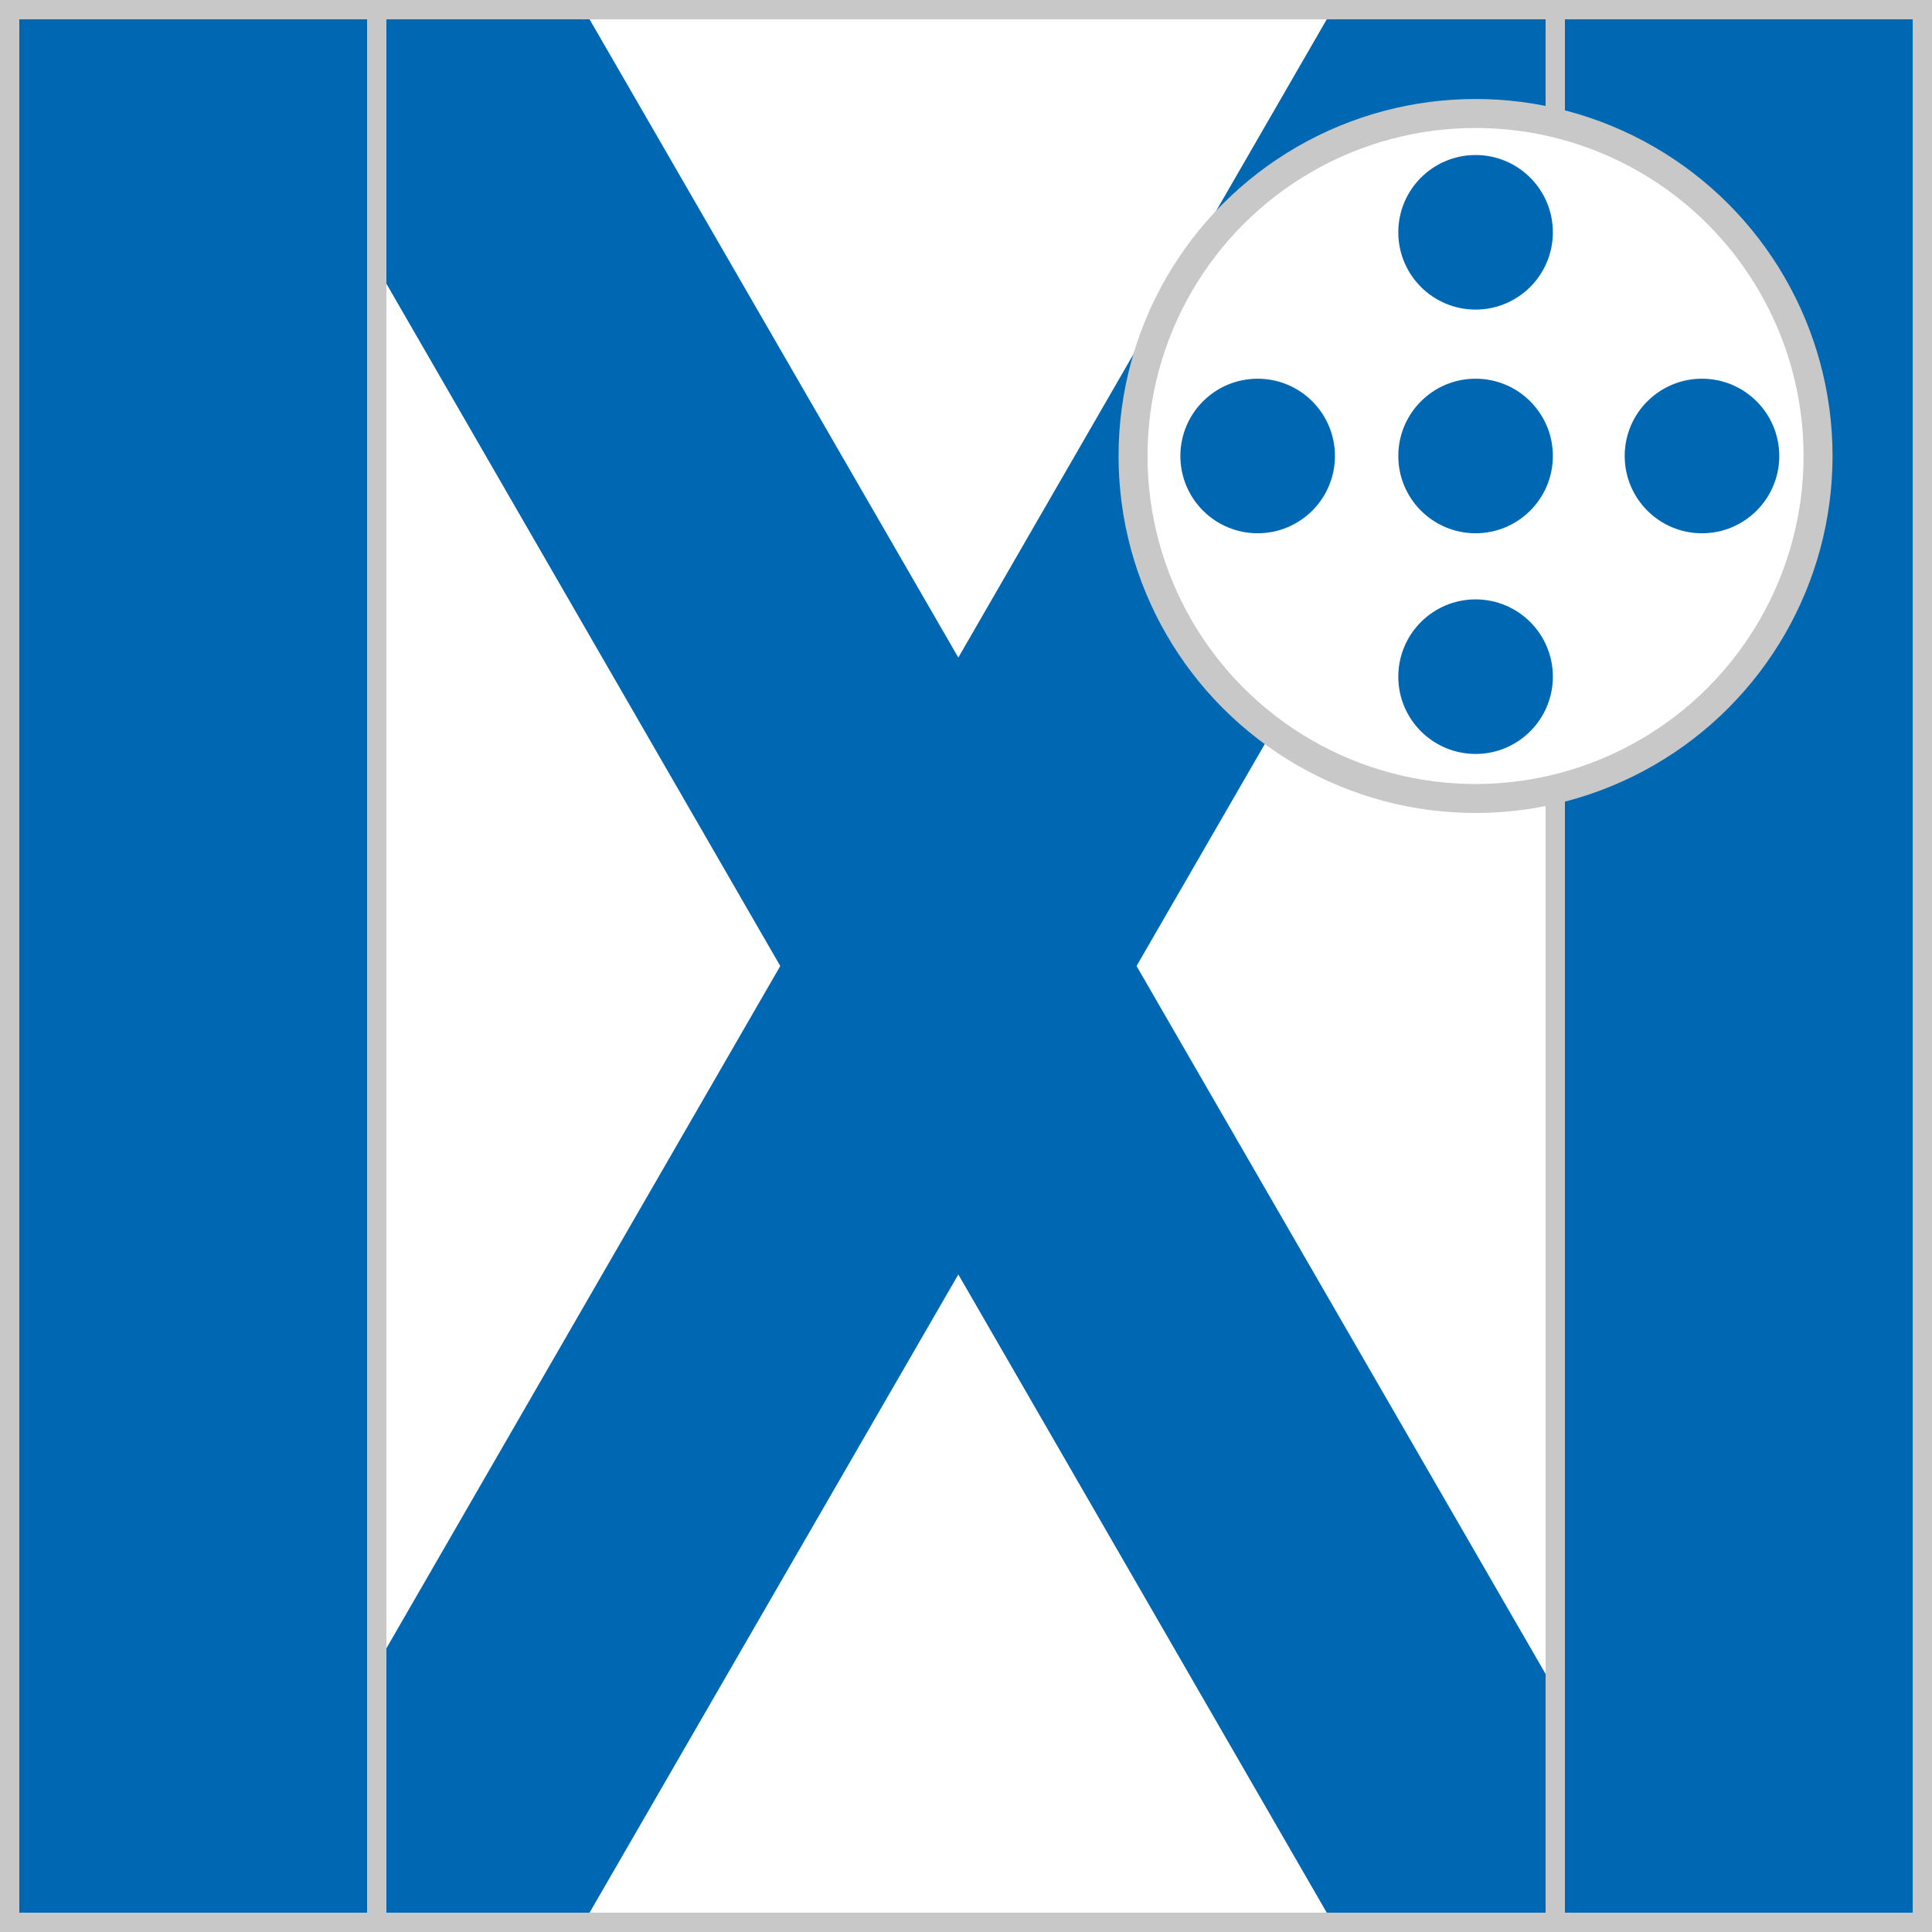
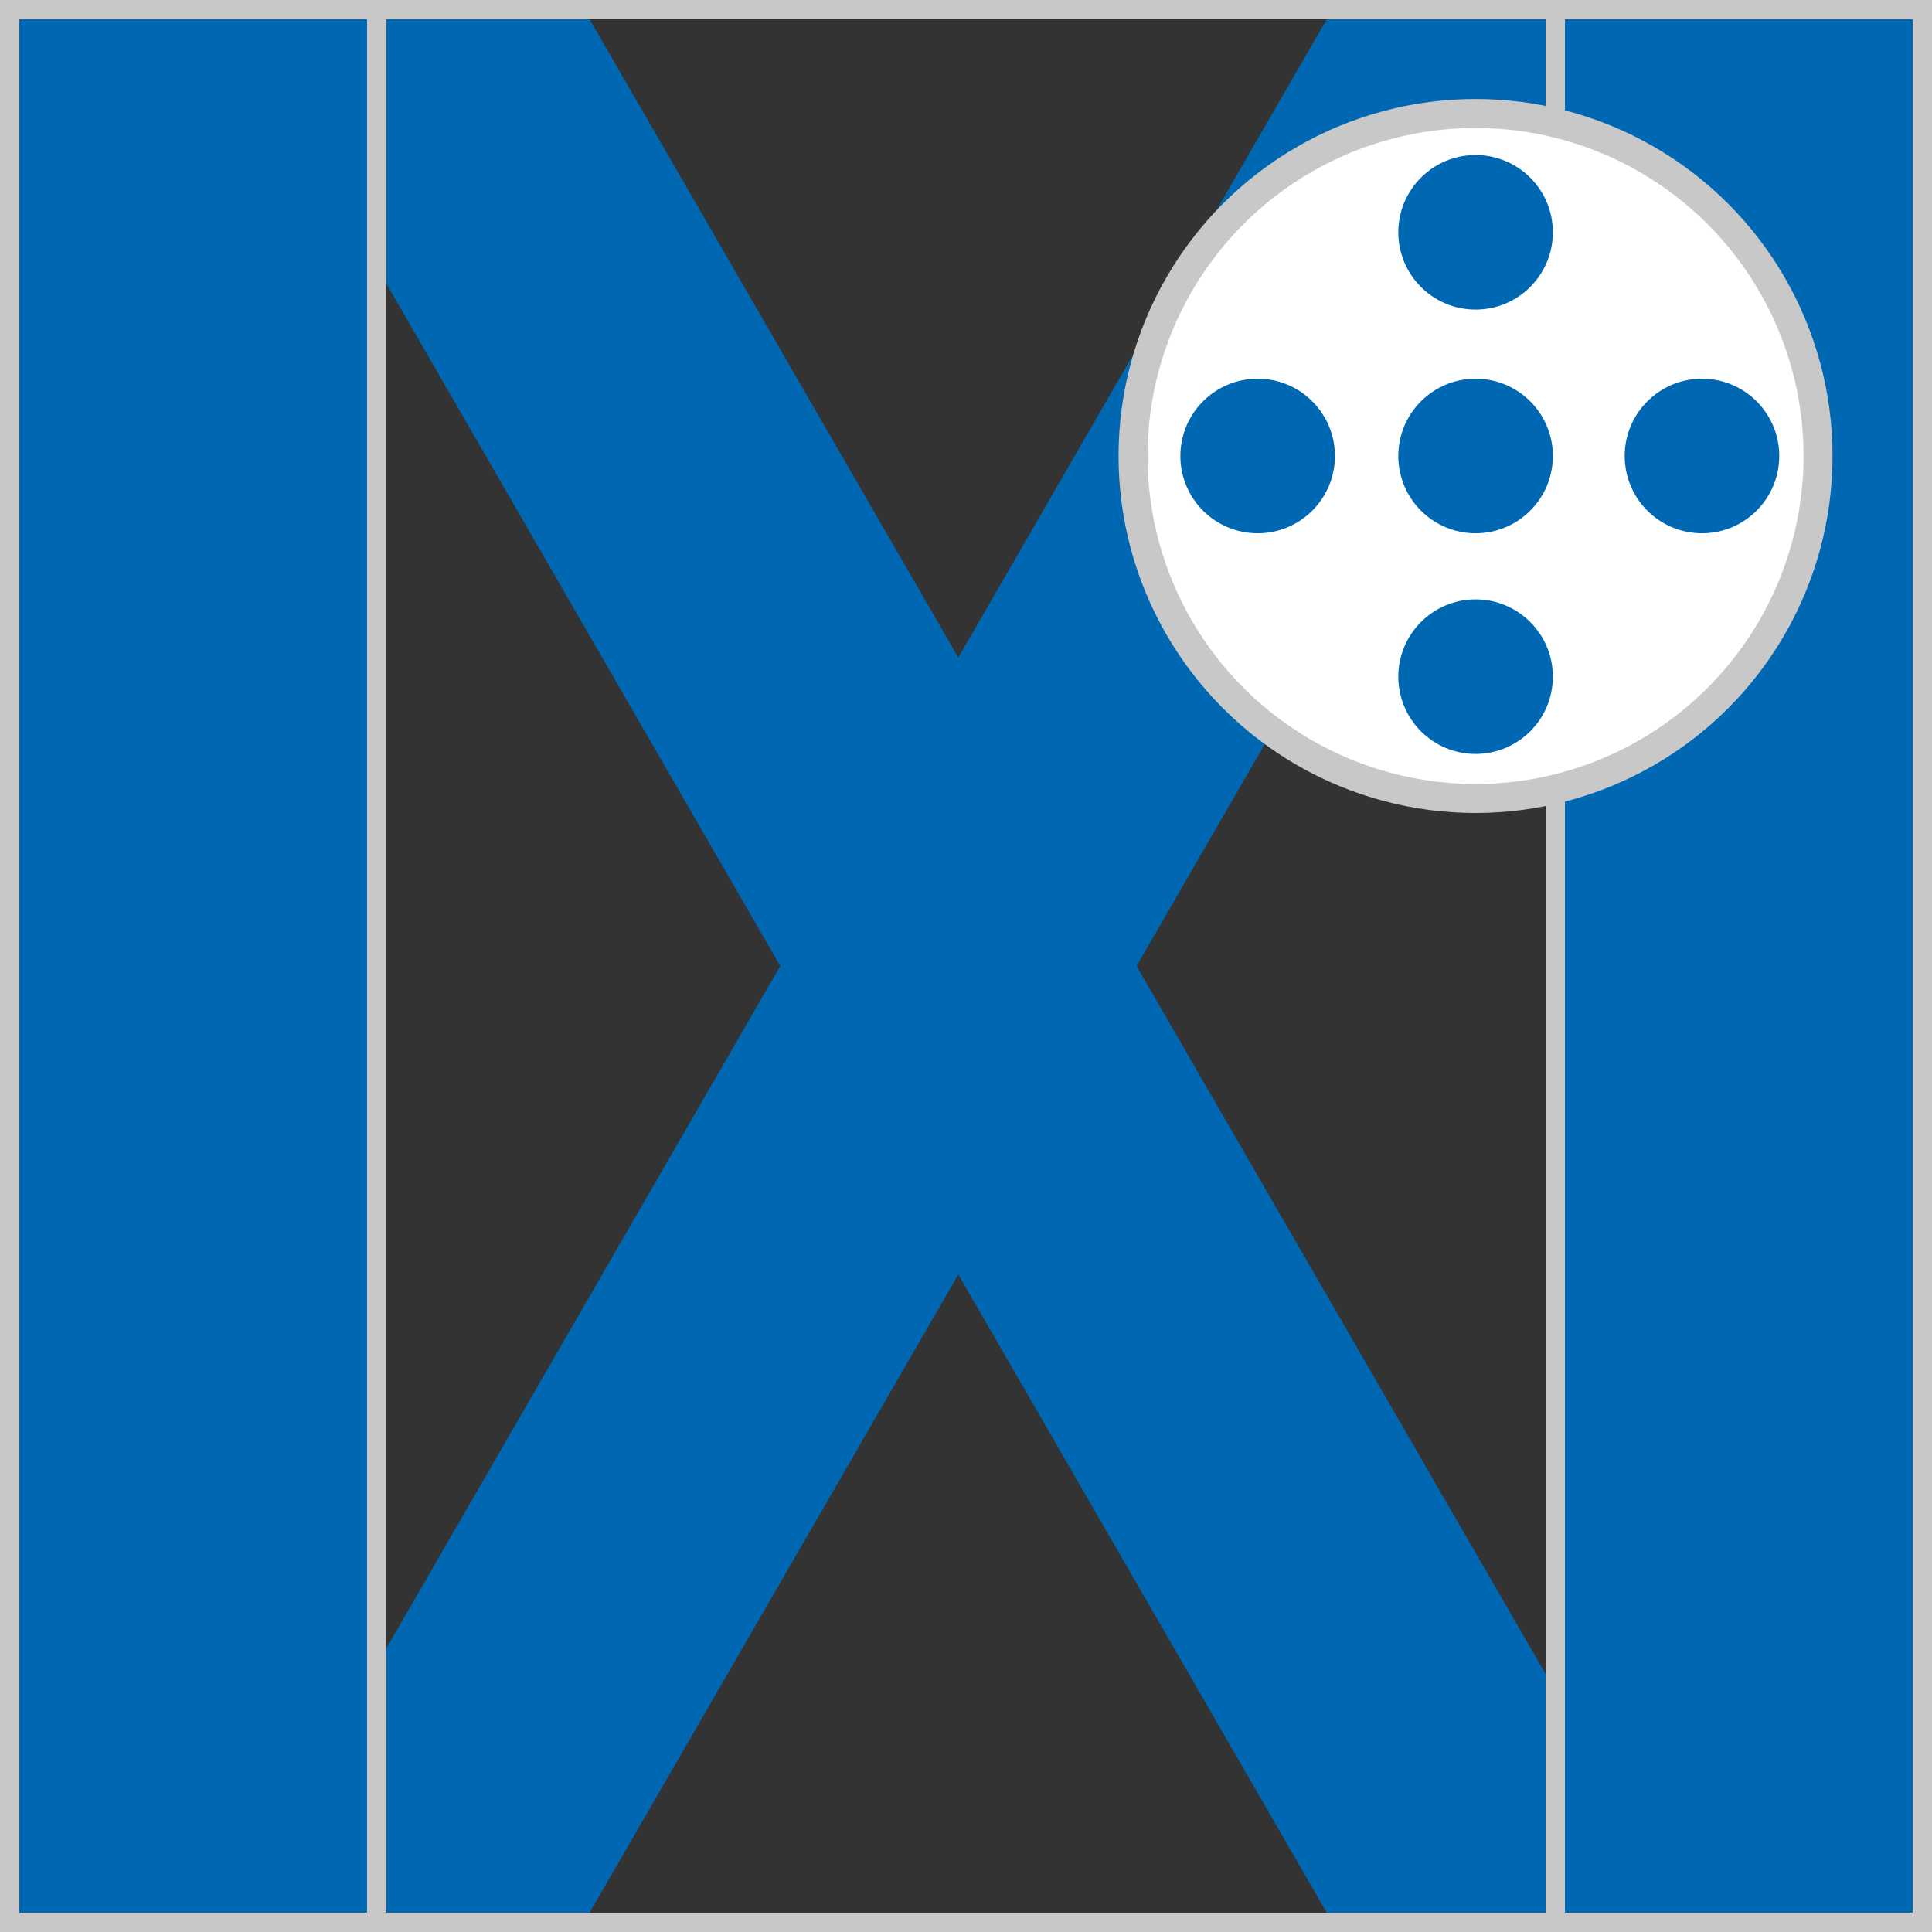
<svg xmlns="http://www.w3.org/2000/svg" version="1.1" id="Silks" x="0" y="0" width="500" height="500" viewBox="0 0 50 50" enable-background="new 0 0 50 50" xml:space="preserve">
  <rect x="0" y="0" width="50" height="50" fill="#333333" stroke="none" />
  <g display="inline">
    <g display="inline">
-       <rect x="9.5" fill="#fff" width="31" height="50" />
-     </g>
+       </g>
  </g>
  <g id="body_12">
    <polygon fill="#0068b3" points="9.5,0 9.5,6.476 34.625,50 40.5,50 40.5,44.188 14.969,0  " />
    <polygon fill="#0068b3" points="9.5,50 9.5,43.524 34.625,0 40.5,0 40.5,5.813 14.969,50  " />
  </g>
  <g display="inline">
    <path display="inline" fill="#C8C8C8" d="M40,0.5v49H10v-49H40 M40.5,0h-31v50h31V0L40.5,0z" />
  </g>
  <g display="inline">
    <g display="inline">
      <rect x="0" fill="#0068b3" width="10" height="50" />
    </g>
    <g display="inline">
      <rect x="40" fill="#0068b3" width="10" height="50" />
    </g>
  </g>
  <g id="sleeve_13">
    <rect x="40.5" y="44.5" display="inline" fill="#0068b3" width="5" height="5" />
    <rect x="45.5" y="0.5" display="inline" fill="#0068b3" width="4.125" height="4" />
    <rect x="40.5" y="34.5" display="inline" fill="#0068b3" width="5" height="5" />
    <rect x="40.5" y="4.5" display="inline" fill="#0068b3" width="5" height="5" />
    <rect x="45.5" y="9.5" display="inline" fill="#0068b3" width="4.125" height="5" />
    <rect x="45.5" y="39.5" display="inline" fill="#0068b3" width="4.125" height="5" />
    <rect x="45.5" y="29.5" display="inline" fill="#0068b3" width="4.125" height="5" />
    <rect x="40.5" y="24.501" display="inline" fill="#0068b3" width="5" height="4.999" />
    <rect x="45.5" y="19.501" display="inline" fill="#0068b3" width="4.125" height="5" />
    <rect x="40.5" y="14.501" display="inline" fill="#0068b3" width="5" height="5" />
    <rect x="0.292" y="24.5" display="inline" fill="#0068b3" width="4.208" height="5" />
-     <rect x="0.292" y="44.5" display="inline" fill="#0068b3" width="4.208" height="5" />
-     <rect x="0.292" y="34.5" display="inline" fill="#0068b3" width="4.208" height="5" />
    <rect x="4.5" y="29.5" display="inline" fill="#0068b3" width="5" height="5" />
    <rect x="4.5" y="39.5" display="inline" fill="#0068b3" width="5" height="5" />
    <rect x="4.5" y="0.5" display="inline" fill="#0068b3" width="5" height="4" />
-     <rect x="4.5" y="9.5" display="inline" fill="#0068b3" width="5" height="5" />
    <rect x="4.5" y="19.5" display="inline" fill="#0068b3" width="5" height="5" />
    <rect x="0.292" y="4.5" display="inline" fill="#0068b3" width="4.208" height="5" />
    <rect x="0.292" y="14.5" display="inline" fill="#0068b3" width="4.208" height="5" />
  </g>
  <g display="inline">
    <path display="inline" fill="#C8C8C8" d="M9.5,0.5v49h-9v-49H9.5 M10,0H0v50h10V0L10,0z" />
  </g>
  <g display="inline">
    <path display="inline" fill="#C8C8C8" d="M49.5,0.5v49h-9v-49H49.5 M50,0H40v50h10V0L50,0z" />
  </g>
  <circle display="inline" fill="#fff" cx="38.187" cy="11.801" r="8.864" />
  <g id="cap_05">
    <circle display="inline" fill="#0068b3" cx="38.188" cy="11.801" r="2" />
    <circle display="inline" fill="#0068b3" cx="38.188" cy="17.512" r="2" />
    <circle display="inline" fill="#0068b3" cx="44.047" cy="11.801" r="2" />
    <circle display="inline" fill="#0068b3" cx="38.188" cy="6.012" r="2" />
    <circle display="inline" fill="#0068b3" cx="32.548" cy="11.801" r="2" />
  </g>
  <circle display="inline" fill="none" stroke="#C8C8C8" stroke-width="0.75" cx="38.187" cy="11.801" r="8.864" />
</svg>